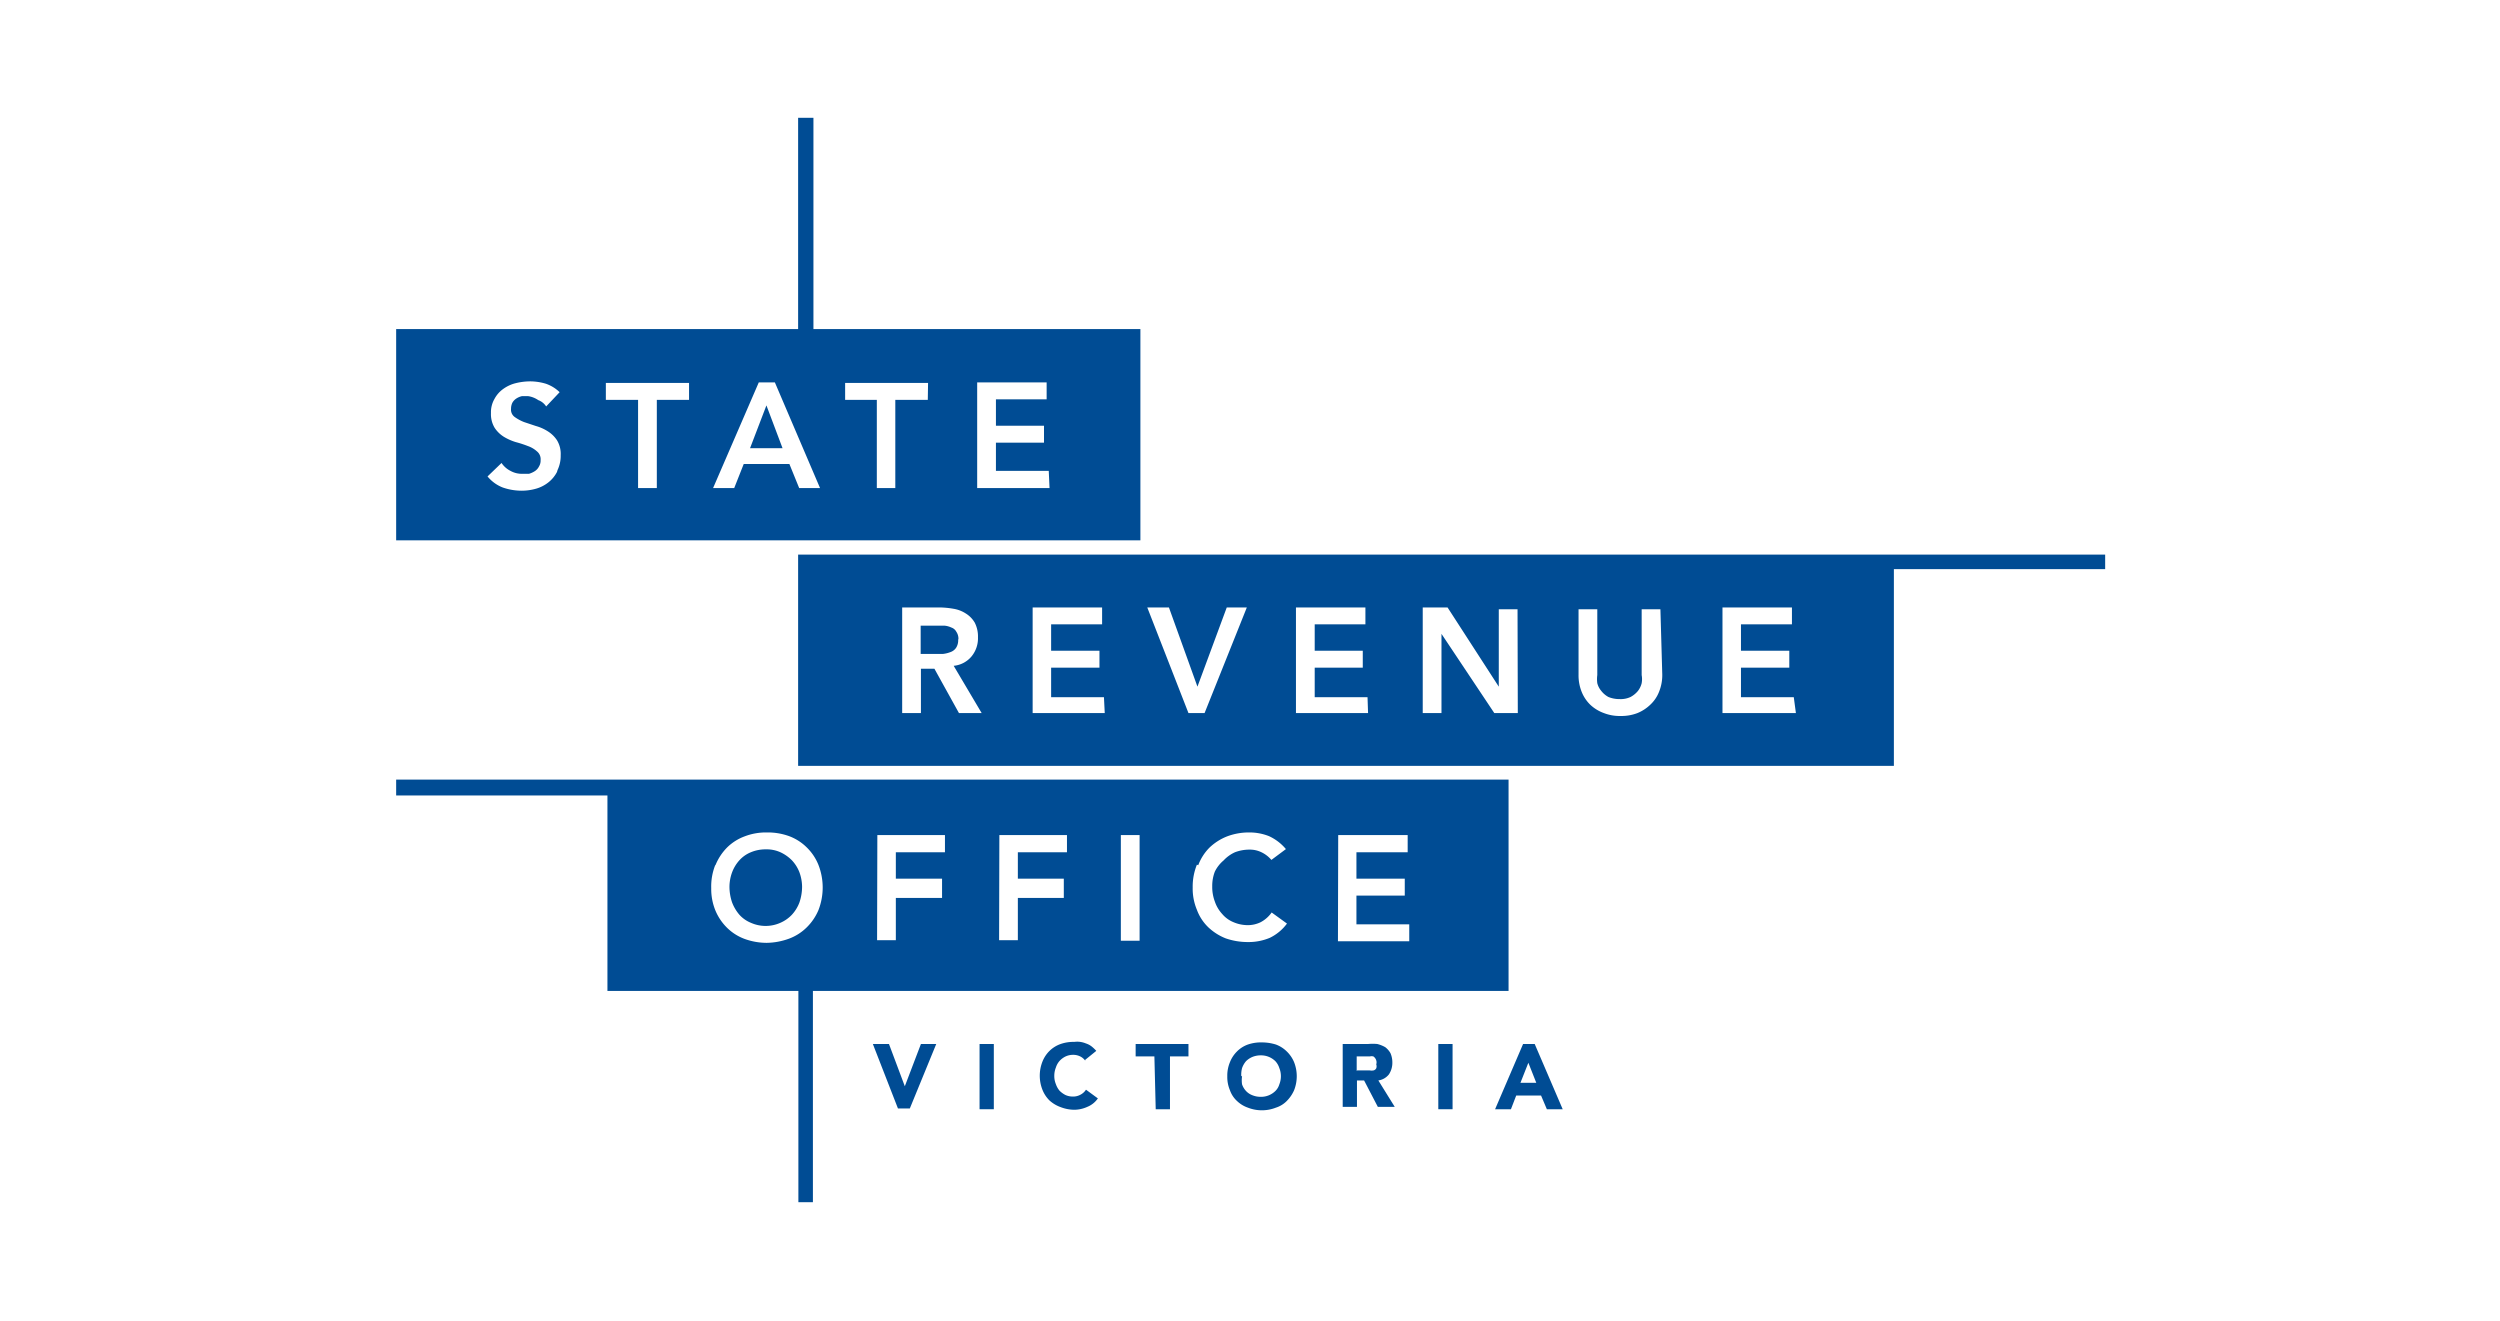
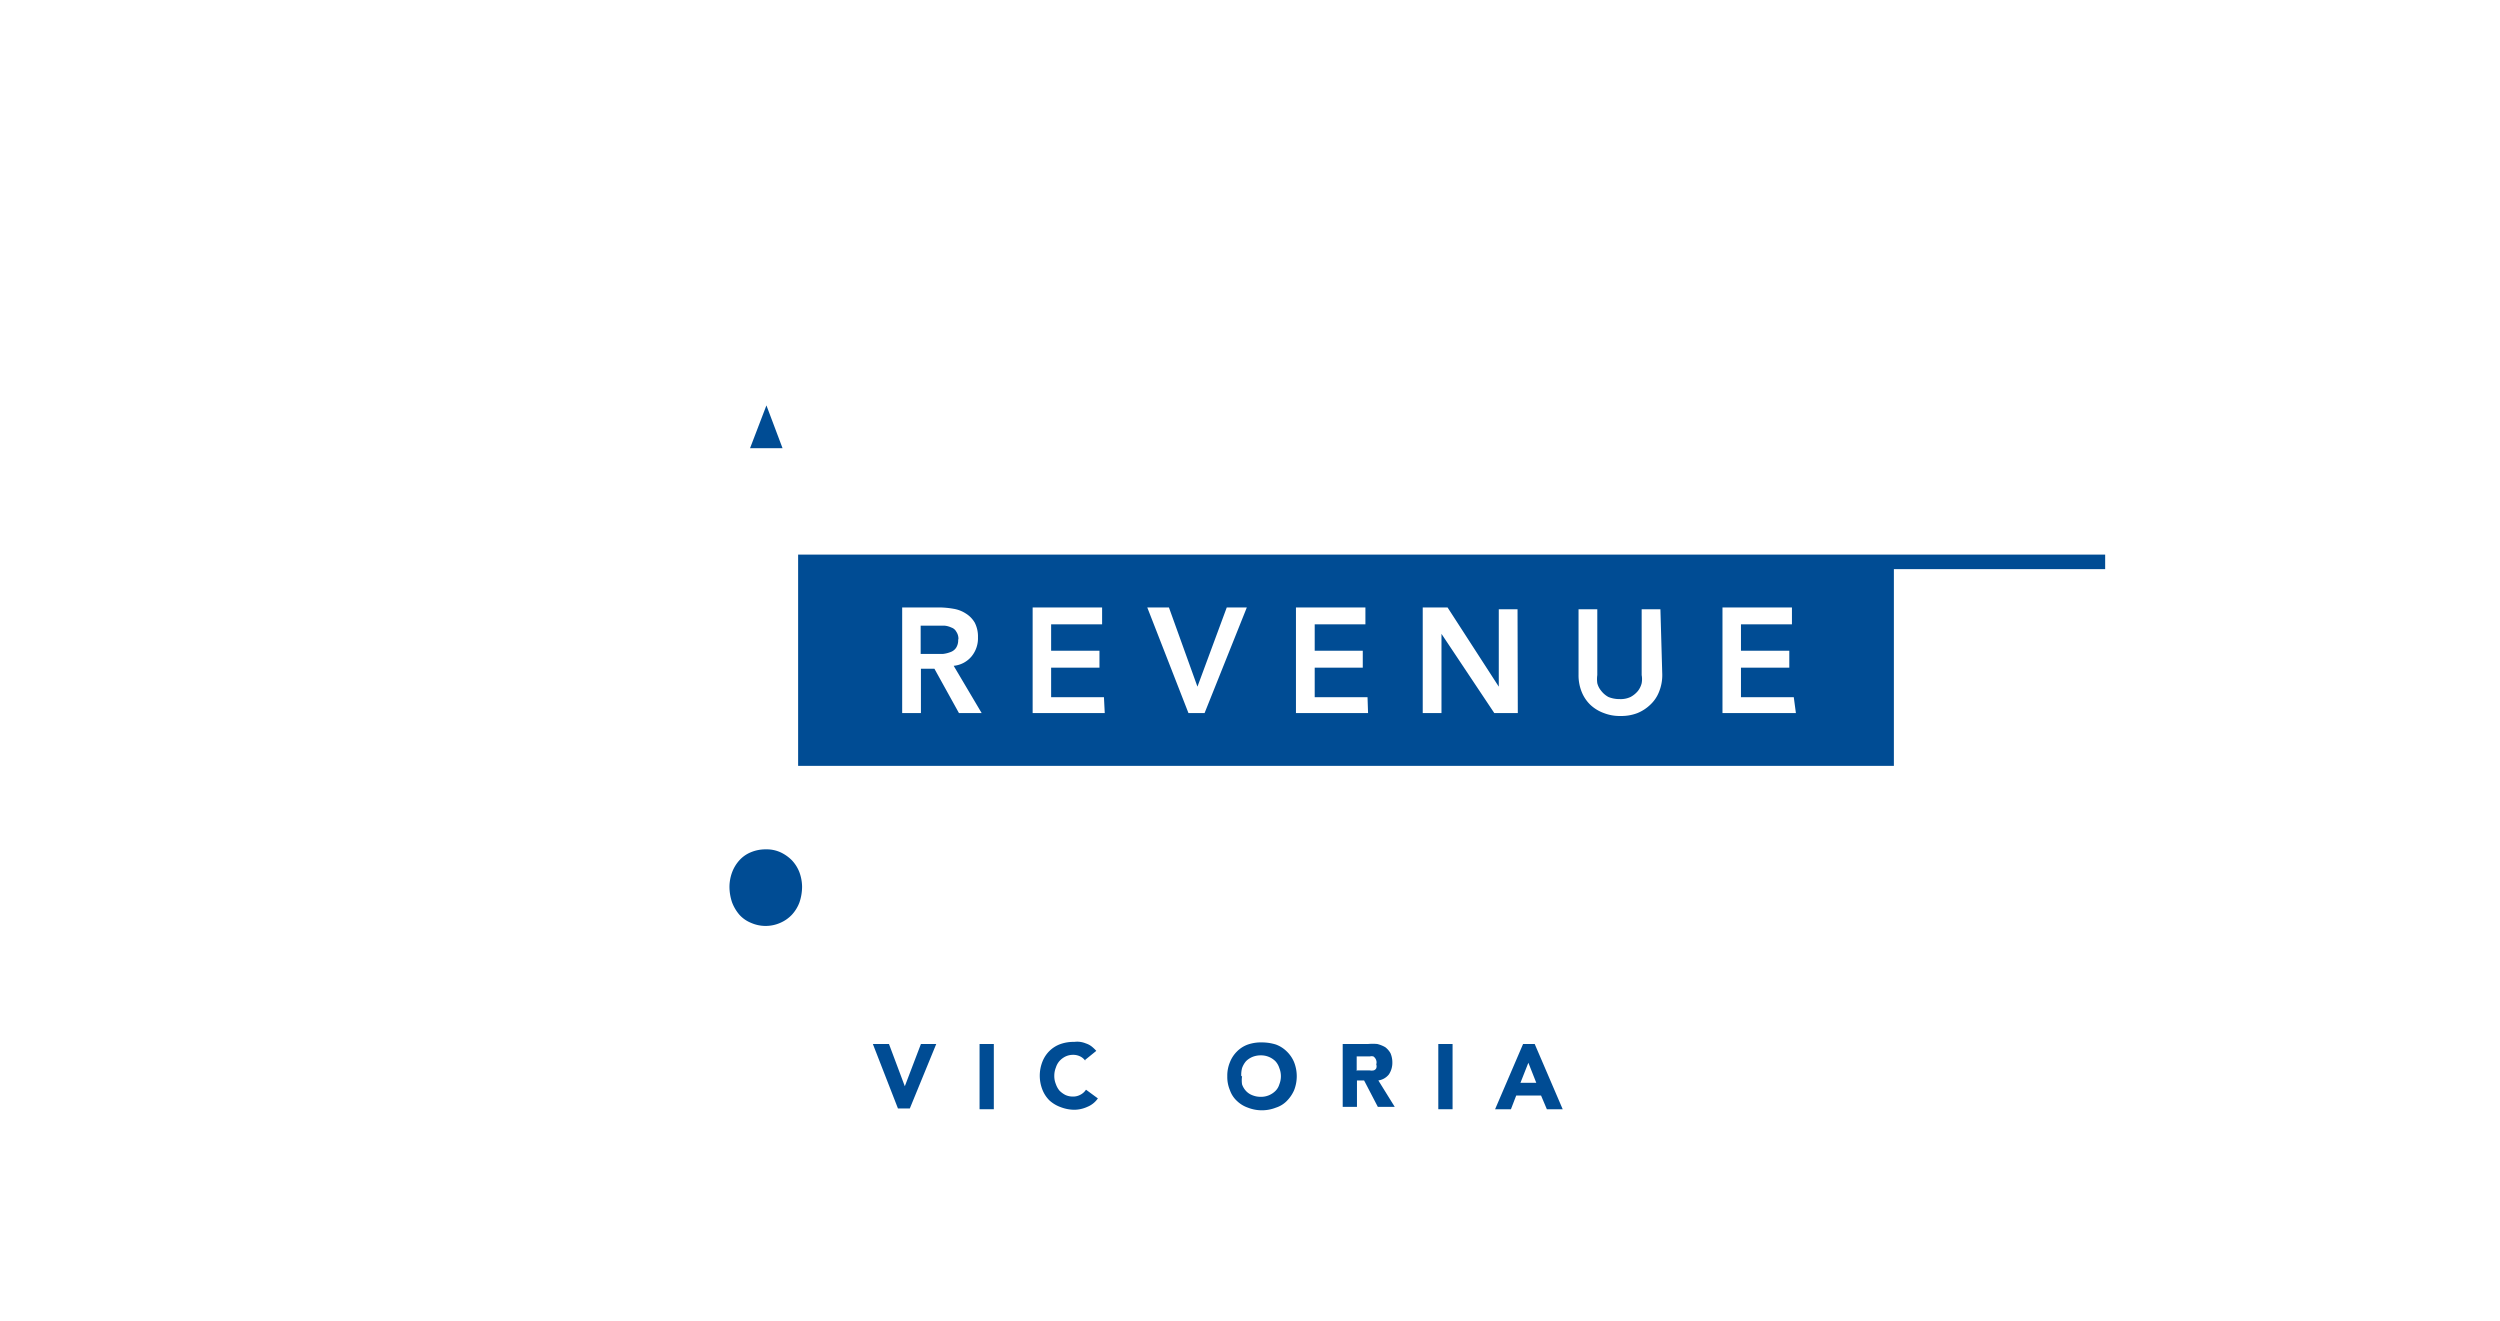
<svg xmlns="http://www.w3.org/2000/svg" id="Layer_1" data-name="Layer 1" viewBox="0 0 94.66 50">
  <defs>
    <style>.cls-1{fill:#004c94;}</style>
  </defs>
  <path class="cls-1" d="M33.05,39.53h.61l.6,1.6h0l.61-1.6h.58l-1,2.44H34Z" />
  <path class="cls-1" d="M37.09,39.53h.54V42h-.54Z" />
  <path class="cls-1" d="M41.09,40.16A.52.52,0,0,0,40.9,40a.6.6,0,0,0-.27-.06.67.67,0,0,0-.28.06.76.76,0,0,0-.23.17.68.68,0,0,0-.14.25.83.83,0,0,0-.06.32.78.78,0,0,0,.06.31.77.77,0,0,0,.14.25.89.89,0,0,0,.22.16.67.67,0,0,0,.28.06.57.57,0,0,0,.29-.07.55.55,0,0,0,.21-.19l.45.33a.89.89,0,0,1-.4.32,1.21,1.21,0,0,1-.49.11,1.46,1.46,0,0,1-.52-.1,1.27,1.27,0,0,1-.42-.25,1.17,1.17,0,0,1-.27-.41,1.45,1.45,0,0,1,0-1.06,1.17,1.17,0,0,1,.27-.41,1.14,1.14,0,0,1,.42-.26,1.49,1.49,0,0,1,.52-.08.82.82,0,0,1,.22,0,.9.9,0,0,1,.22.06.71.71,0,0,1,.21.11,1.41,1.41,0,0,1,.18.17l-.42.34Z" />
-   <path class="cls-1" d="M43.71,40H43v-.47H45V40h-.7v2h-.54Z" />
  <path class="cls-1" d="M46.47,40.75a1.32,1.32,0,0,1,.1-.53,1.17,1.17,0,0,1,.27-.41,1.1,1.1,0,0,1,.41-.26,1.51,1.51,0,0,1,.53-.08,1.78,1.78,0,0,1,.53.08,1.15,1.15,0,0,1,.41.26,1.2,1.2,0,0,1,.28.41,1.45,1.45,0,0,1,0,1.06,1.35,1.35,0,0,1-.28.41,1,1,0,0,1-.41.25,1.45,1.45,0,0,1-1.06,0,1.13,1.13,0,0,1-.41-.25,1,1,0,0,1-.27-.41A1.29,1.29,0,0,1,46.47,40.75Zm.56,0a1,1,0,0,0,0,.31.7.7,0,0,0,.15.25.63.63,0,0,0,.24.16.83.83,0,0,0,.32.06.77.77,0,0,0,.55-.22.58.58,0,0,0,.15-.25.83.83,0,0,0,0-.62.68.68,0,0,0-.15-.26.77.77,0,0,0-.55-.22.83.83,0,0,0-.32.06.78.78,0,0,0-.24.16.84.84,0,0,0-.15.26A1,1,0,0,0,47,40.75Z" />
  <path class="cls-1" d="M50.85,39.53h.95a1.9,1.9,0,0,1,.35,0,1.17,1.17,0,0,1,.3.12.74.74,0,0,1,.2.23.88.88,0,0,1,.07.36.79.79,0,0,1-.13.44.62.62,0,0,1-.4.23l.62,1h-.64l-.52-1h-.27v1h-.54V39.53Zm.54,1h.47a.42.42,0,0,0,.15,0,.16.16,0,0,0,.1-.08.22.22,0,0,0,0-.15.24.24,0,0,0,0-.15A.27.27,0,0,0,52,40a.28.28,0,0,0-.13,0h-.5v.55Z" />
  <path class="cls-1" d="M54.46,39.53H55V42h-.54Z" />
  <path class="cls-1" d="M57.67,39.53h.44L59.17,42h-.6l-.22-.52h-.94l-.2.52h-.6Zm.2.71-.3.76h.6Z" />
-   <path class="cls-1" d="M43.18,12.46H30.8v-8h-.58v8H15v8H43.18ZM21.09,17.87a1.22,1.22,0,0,1-.32.39,1.34,1.34,0,0,1-.46.24,2,2,0,0,1-.55.08,2.18,2.18,0,0,1-.72-.12,1.4,1.4,0,0,1-.58-.42l.53-.51a.89.89,0,0,0,.34.3.88.88,0,0,0,.45.11l.25,0a.88.88,0,0,0,.22-.1.46.46,0,0,0,.16-.18.43.43,0,0,0,.06-.24.38.38,0,0,0-.14-.33,1,1,0,0,0-.34-.2,4.15,4.15,0,0,0-.46-.15,2,2,0,0,1-.45-.2,1.14,1.14,0,0,1-.35-.34,1,1,0,0,1-.14-.56,1,1,0,0,1,.13-.53,1.1,1.1,0,0,1,.33-.38,1.36,1.36,0,0,1,.47-.22,2.35,2.35,0,0,1,.54-.07,2.1,2.1,0,0,1,.61.09,1.41,1.41,0,0,1,.52.32l-.51.54a.6.6,0,0,0-.3-.24A.91.91,0,0,0,20,15l-.24,0a.67.67,0,0,0-.21.09.46.46,0,0,0-.15.16.52.52,0,0,0-.05.23.34.34,0,0,0,.14.31,1.62,1.62,0,0,0,.35.19l.45.15a1.67,1.67,0,0,1,.45.2,1.14,1.14,0,0,1,.35.34,1,1,0,0,1,.14.57,1.25,1.25,0,0,1-.12.56Zm5-2.73H24.87v3.34h-.71V15.14H22.94V14.5h3.15v.64Zm4.17,3.34-.37-.91H28.16l-.36.91H27l1.73-4h.61l1.71,4Zm4.87-3.34H33.9v3.34h-.7V15.14H32V14.5h3.14Zm4.61,3.34H37v-4h2.63v.64H37.71v1h1.82v.64H37.71v1.07h2Z" />
  <path class="cls-1" d="M28,34.64a1.19,1.19,0,0,0,.43.3,1.37,1.37,0,0,0,1.12,0,1.33,1.33,0,0,0,.43-.3,1.42,1.42,0,0,0,.29-.47,1.87,1.87,0,0,0,.1-.59,1.63,1.63,0,0,0-.1-.55,1.38,1.38,0,0,0-.29-.46,1.5,1.5,0,0,0-.43-.3,1.27,1.27,0,0,0-.56-.11,1.43,1.43,0,0,0-.56.11,1.19,1.19,0,0,0-.43.3,1.42,1.42,0,0,0-.28.46,1.63,1.63,0,0,0-.1.55,1.87,1.87,0,0,0,.1.59A1.58,1.58,0,0,0,28,34.64Z" />
-   <path class="cls-1" d="M15,30.12h8v7.4h7.23v8h.55v-8H57.12v-8H15Zm35.67,1.5h2.63v.65H51.36v1h1.83v.64H51.36V35h2v.64H50.66Zm-5.3,1.14a1.88,1.88,0,0,1,.43-.67,2.06,2.06,0,0,1,.66-.42,2.32,2.32,0,0,1,.84-.15,2,2,0,0,1,.75.14,1.83,1.83,0,0,1,.64.49l-.55.41a1.14,1.14,0,0,0-.42-.31,1,1,0,0,0-.41-.08,1.54,1.54,0,0,0-.55.1,1.35,1.35,0,0,0-.43.31A1.31,1.31,0,0,0,46,33a1.5,1.5,0,0,0-.1.56,1.57,1.57,0,0,0,.1.58,1.31,1.31,0,0,0,.28.47,1.1,1.1,0,0,0,.43.31,1.38,1.38,0,0,0,.55.11,1.12,1.12,0,0,0,.47-.11,1.19,1.19,0,0,0,.42-.37l.58.42a1.76,1.76,0,0,1-.65.54,2.08,2.08,0,0,1-.83.16,2.55,2.55,0,0,1-.84-.14,2.06,2.06,0,0,1-.66-.42,1.76,1.76,0,0,1-.43-.66,2.08,2.08,0,0,1-.16-.85,2.2,2.2,0,0,1,.16-.86Zm-2.93-1.14h.71v4h-.71Zm-4.6,0h2.56v.65H38.54v1h1.74V34H38.54V35.6h-.71Zm-4.62,0h2.56v.65H33.92v1h1.75V34H33.92V35.6h-.71Zm-6.13,1.14a2.05,2.05,0,0,1,.44-.67,1.87,1.87,0,0,1,.66-.42,2.24,2.24,0,0,1,.84-.15,2.37,2.37,0,0,1,.85.14,1.88,1.88,0,0,1,.67.43,1.91,1.91,0,0,1,.44.66,2.36,2.36,0,0,1,0,1.71,2,2,0,0,1-.44.65,1.88,1.88,0,0,1-.67.43,2.57,2.57,0,0,1-.85.16,2.46,2.46,0,0,1-.84-.15,1.87,1.87,0,0,1-.66-.42,2,2,0,0,1-.44-.65,2.15,2.15,0,0,1-.16-.85A2.21,2.21,0,0,1,27.08,32.76Z" />
  <path class="cls-1" d="M36.29,24.2a.47.47,0,0,0-.08-.28.33.33,0,0,0-.19-.16.77.77,0,0,0-.26-.07h-.9v1.07h.85a1.15,1.15,0,0,0,.28-.07.42.42,0,0,0,.21-.16.52.52,0,0,0,.08-.31Z" />
  <polygon class="cls-1" points="28.4 16.97 29.63 16.97 29.02 15.35 28.4 16.97" />
  <path class="cls-1" d="M30.22,21v8H71.71V21.55h8V21H30.22Zm6.09,6-.93-1.68h-.51V27h-.71v-4h1.39a3.31,3.31,0,0,1,.55.05,1.21,1.21,0,0,1,.47.18,1,1,0,0,1,.34.35,1.15,1.15,0,0,1,.12.55,1.08,1.08,0,0,1-.24.72,1,1,0,0,1-.68.36L37.17,27h-.86Zm5.52,0H39.1v-4h2.63v.64H39.8v1h1.83v.64H39.8V26.4h2Zm3.81,0H45l-1.56-4h.82l1.08,3,1.11-3h.76l-1.6,4Zm6.16,0H49.07v-4H51.7v.64H49.78v1H51.6v.64H49.78V26.4h2Zm5.67,0h-.89l-2-3h0v3h-.71v-4h.94L56.75,26h0V23.07h.71Zm5.47-1.46a1.67,1.67,0,0,1-.12.65,1.32,1.32,0,0,1-.33.49A1.55,1.55,0,0,1,62,27a1.69,1.69,0,0,1-.64.11,1.64,1.64,0,0,1-.63-.11,1.49,1.49,0,0,1-.51-.31,1.41,1.41,0,0,1-.33-.49,1.67,1.67,0,0,1-.12-.65V23.07h.71v2.49a1.15,1.15,0,0,0,0,.31.73.73,0,0,0,.15.29.87.87,0,0,0,.27.23,1.08,1.08,0,0,0,.42.08.88.88,0,0,0,.42-.08.93.93,0,0,0,.28-.23.78.78,0,0,0,.14-.29.87.87,0,0,0,0-.31V23.07h.71ZM68,27H65.22v-4h2.63v.64H65.92v1h1.83v.64H65.92V26.4h2Z" />
</svg>